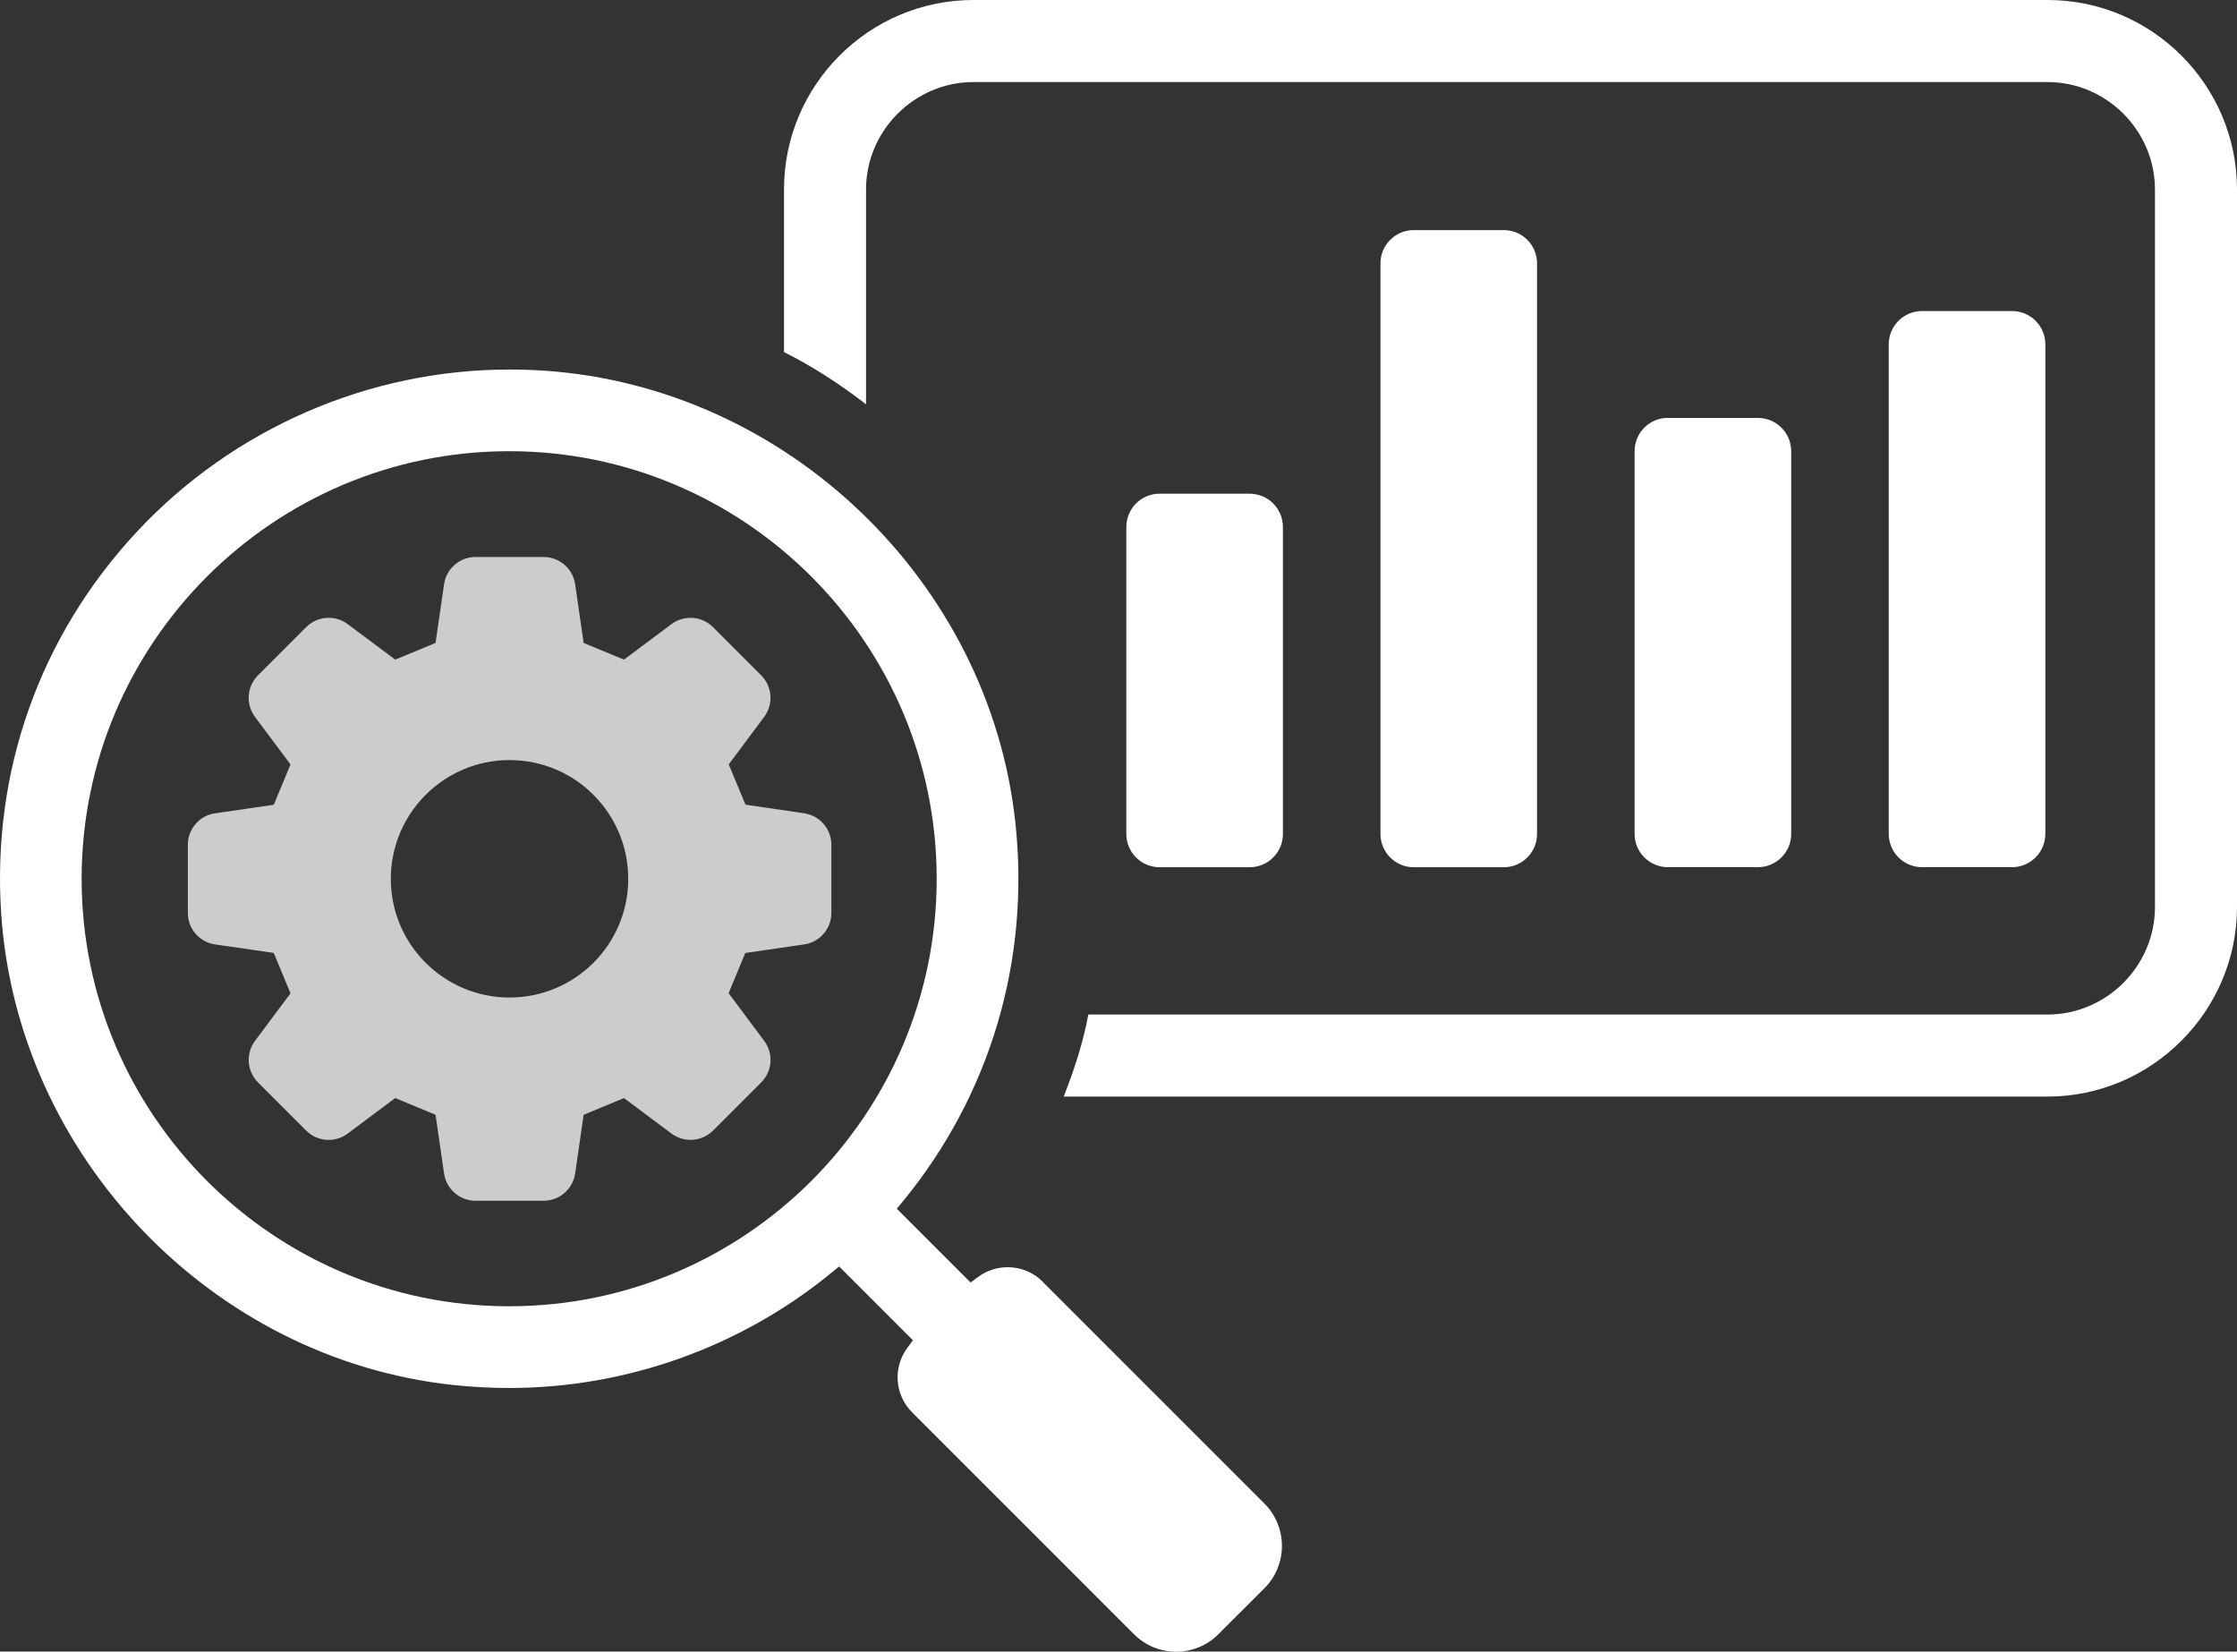
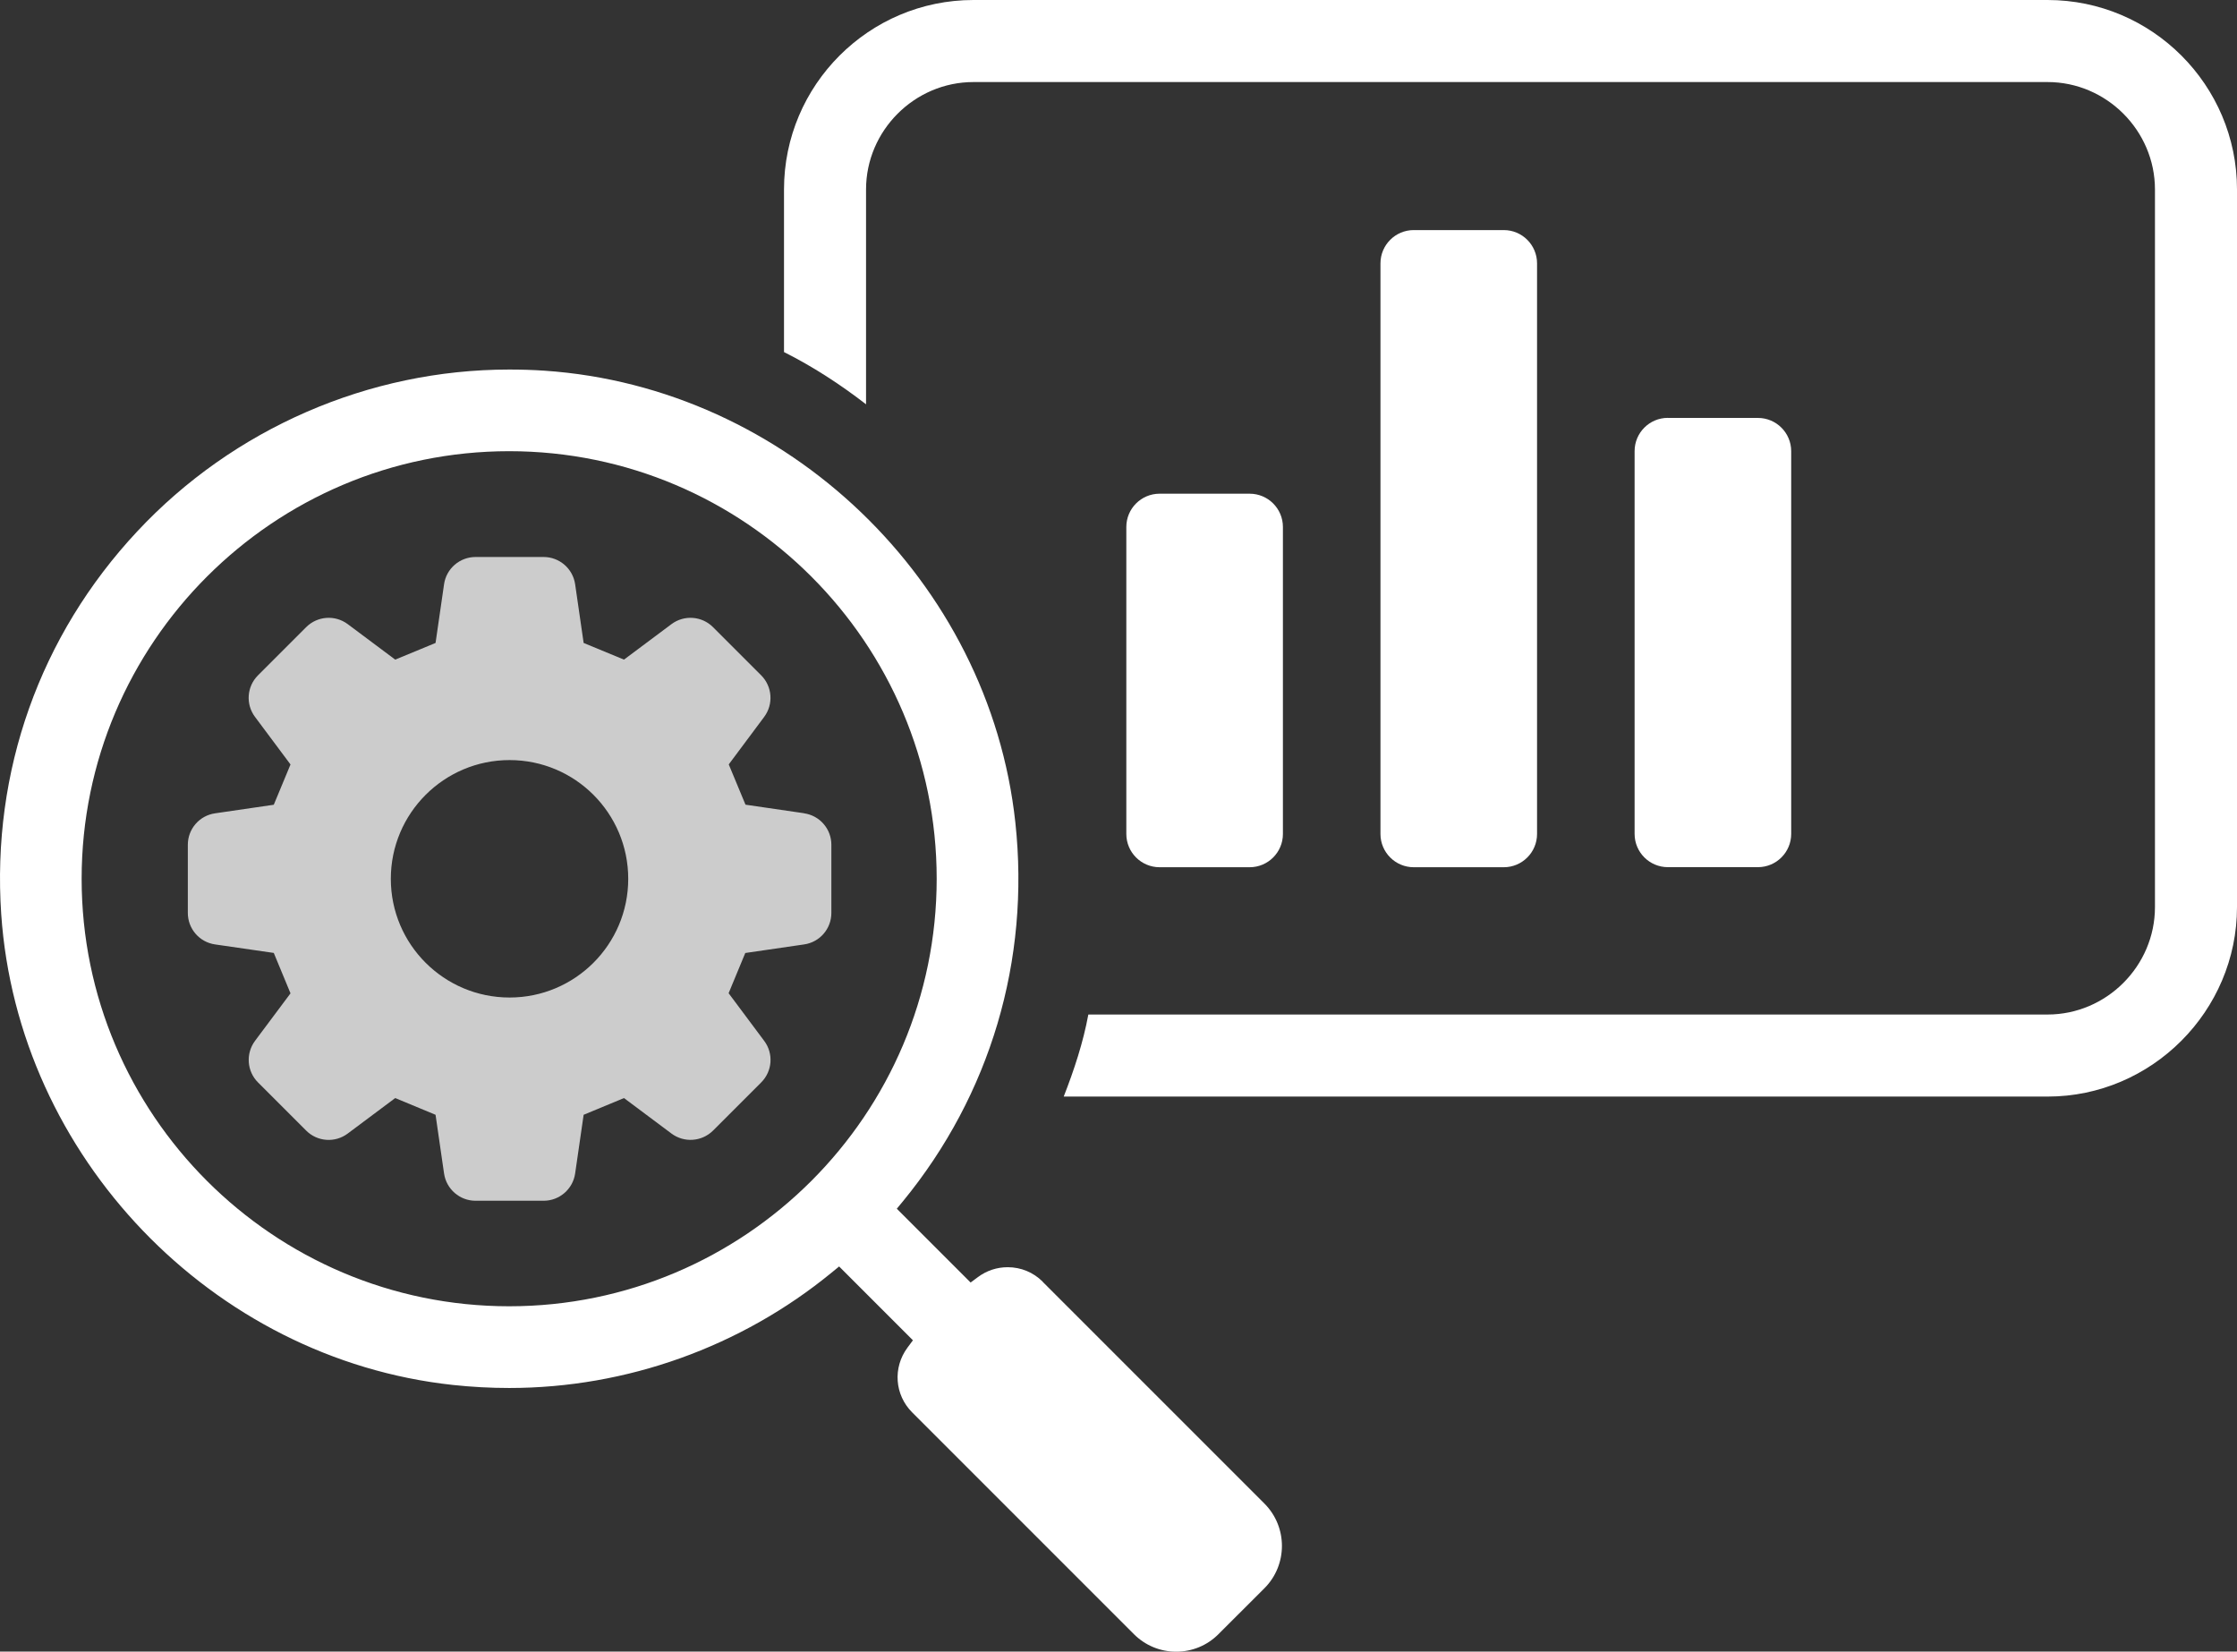
<svg xmlns="http://www.w3.org/2000/svg" id="Layer_2" viewBox="0 0 331.58 244.78">
  <rect x="0" y="0" width="331.58" height="244.78" fill="#333333" stroke="none" />
  <defs>
    <style>.cls-1{fill:#fff;}.cls-2{fill:#ccc;}</style>
  </defs>
  <g id="Layer_1-2">
    <g>
      <path class="cls-1" d="m331.58,28.08v106.36c0,15.37-12.61,28.08-28.08,28.08h-145.83c1.55-3.98,2.87-7.96,3.65-12.16h142.18c8.73,0,15.92-7.19,15.92-15.92V28.08c0-8.73-7.19-15.92-15.92-15.92h-159.21c-8.73,0-15.92,7.19-15.92,15.92v31.84c-3.87-2.99-7.96-5.64-12.16-7.74v-24.1c0-15.48,12.6-28.08,28.08-28.08h159.21c15.48,0,28.08,12.61,28.08,28.08Z" />
      <path class="cls-1" d="m171.88,73.17h13.35c2.72,0,4.93,2.21,4.93,4.93v45.5c0,2.72-2.21,4.93-4.93,4.93h-13.35c-2.72,0-4.93-2.21-4.93-4.93v-45.5c0-2.72,2.21-4.93,4.93-4.93Z" />
      <path class="cls-1" d="m209.55,34.1h13.35c2.72,0,4.93,2.21,4.93,4.93v84.57c0,2.72-2.21,4.93-4.93,4.93h-13.35c-2.72,0-4.93-2.21-4.93-4.93V39.03c0-2.72,2.21-4.93,4.93-4.93Z" />
-       <path class="cls-1" d="m284.89,46.1h13.35c2.72,0,4.93,2.21,4.93,4.93v72.56c0,2.72-2.21,4.93-4.93,4.93h-13.35c-2.72,0-4.93-2.21-4.93-4.93V51.03c0-2.72,2.21-4.93,4.93-4.93Z" />
      <path class="cls-1" d="m247.22,61.94h13.35c2.72,0,4.93,2.21,4.93,4.93v56.72c0,2.72-2.21,4.93-4.93,4.93h-13.35c-2.72,0-4.93-2.21-4.93-4.93v-56.73c0-2.72,2.21-4.93,4.93-4.93Z" />
      <path class="cls-1" d="m154.55,189.95c-1.38-1.38-3.22-2.14-5.18-2.14-1.6,0-3.12.5-4.41,1.46l-1.09.81-10.94-10.94.91-1.1c12.95-15.78,18.87-35.72,16.66-56.15-3.86-35.73-33.86-64.51-69.78-66.95-1.76-.12-3.51-.17-5.24-.17-20.8,0-40.9,8.74-55.14,23.99C5.91,94.19-1.25,114.34.18,135.47c2.44,35.92,31.22,65.93,66.95,69.79,2.78.3,5.59.45,8.36.45,17.37,0,34.34-6.08,47.79-17.11l1.1-.9,10.94,10.94-.81,1.09c-2.19,2.96-1.9,6.99.69,9.59l32.87,32.87c1.68,1.68,3.9,2.6,6.27,2.6s4.6-.92,6.27-2.6l6.81-6.8c3.46-3.46,3.46-9.09,0-12.55l-32.87-32.87Zm-79.08,3.65c-34.94,0-63.37-28.42-63.37-63.36s28.43-63.37,63.37-63.37,63.37,28.42,63.37,63.37-28.43,63.36-63.37,63.36Z" />
      <path class="cls-2" d="m119.2,120.53l-8.7-1.27c-1.09-2.63-1.39-3.33-2.48-5.97l5.25-7.04c1.4-1.88,1.21-4.5-.44-6.16l-7.14-7.14c-1.66-1.66-4.28-1.85-6.16-.45l-7.04,5.26c-2.64-1.09-3.34-1.38-5.98-2.47l-1.26-8.7c-.34-2.32-2.33-4.04-4.67-4.04h-10.09c-2.34,0-4.34,1.72-4.67,4.04l-1.26,8.7c-2.64,1.09-3.34,1.38-5.98,2.47l-7.04-5.26c-1.88-1.4-4.5-1.21-6.16.45l-7.14,7.14c-1.66,1.66-1.85,4.28-.44,6.16l5.26,7.05c-1.09,2.64-1.38,3.34-2.48,5.97l-8.7,1.27c-2.32.33-4.04,2.32-4.04,4.66v10.1c0,2.35,1.72,4.34,4.04,4.67l8.7,1.26c1.09,2.64,1.38,3.35,2.48,5.99l-5.26,7.04c-1.4,1.89-1.21,4.51.44,6.16l7.14,7.14c1.66,1.66,4.28,1.85,6.16.44l7.04-5.26c2.64,1.09,3.34,1.38,5.98,2.48l1.26,8.7c.34,2.32,2.33,4.04,4.67,4.04h10.09c2.34,0,4.33-1.72,4.67-4.04l1.26-8.7c2.64-1.09,3.34-1.39,5.98-2.48l7.04,5.26c1.88,1.4,4.5,1.21,6.16-.44l7.14-7.14c1.66-1.66,1.85-4.28.44-6.16l-5.27-7.06c1.09-2.63,1.38-3.33,2.47-5.96l8.72-1.27c2.32-.33,4.04-2.32,4.04-4.67v-10.1c0-2.34-1.72-4.33-4.04-4.66Zm-43.67,27.31c-9.72,0-17.6-7.88-17.6-17.59s7.88-17.6,17.6-17.6,17.59,7.88,17.59,17.6-7.88,17.59-17.59,17.59Z" />
    </g>
  </g>
</svg>